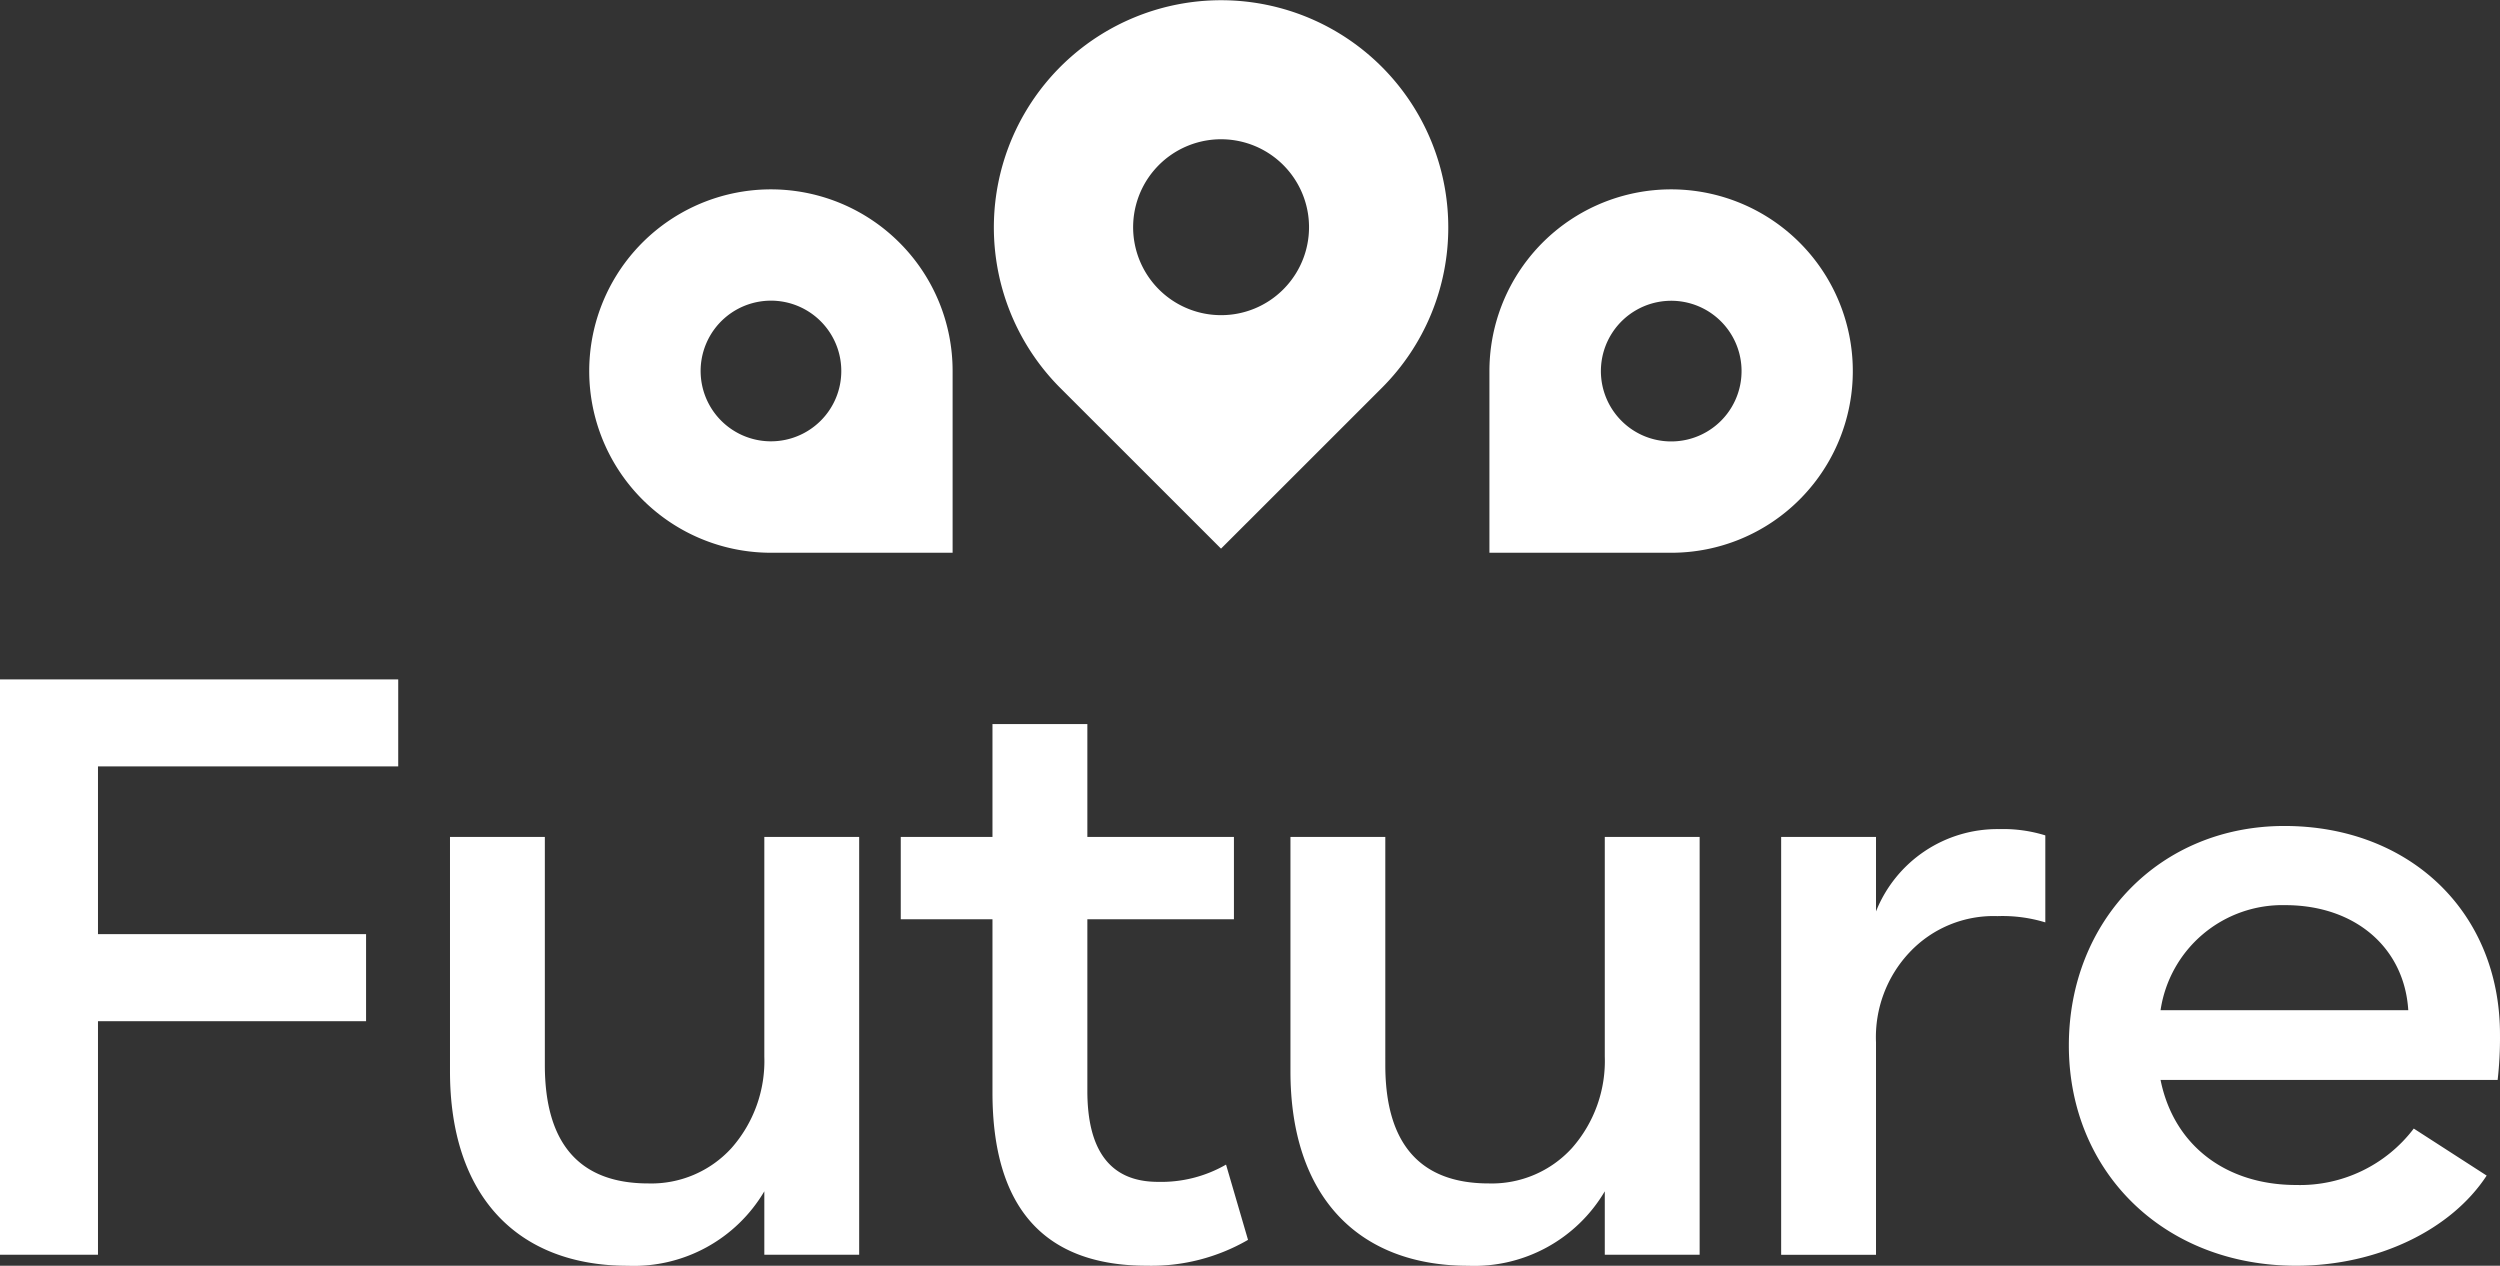
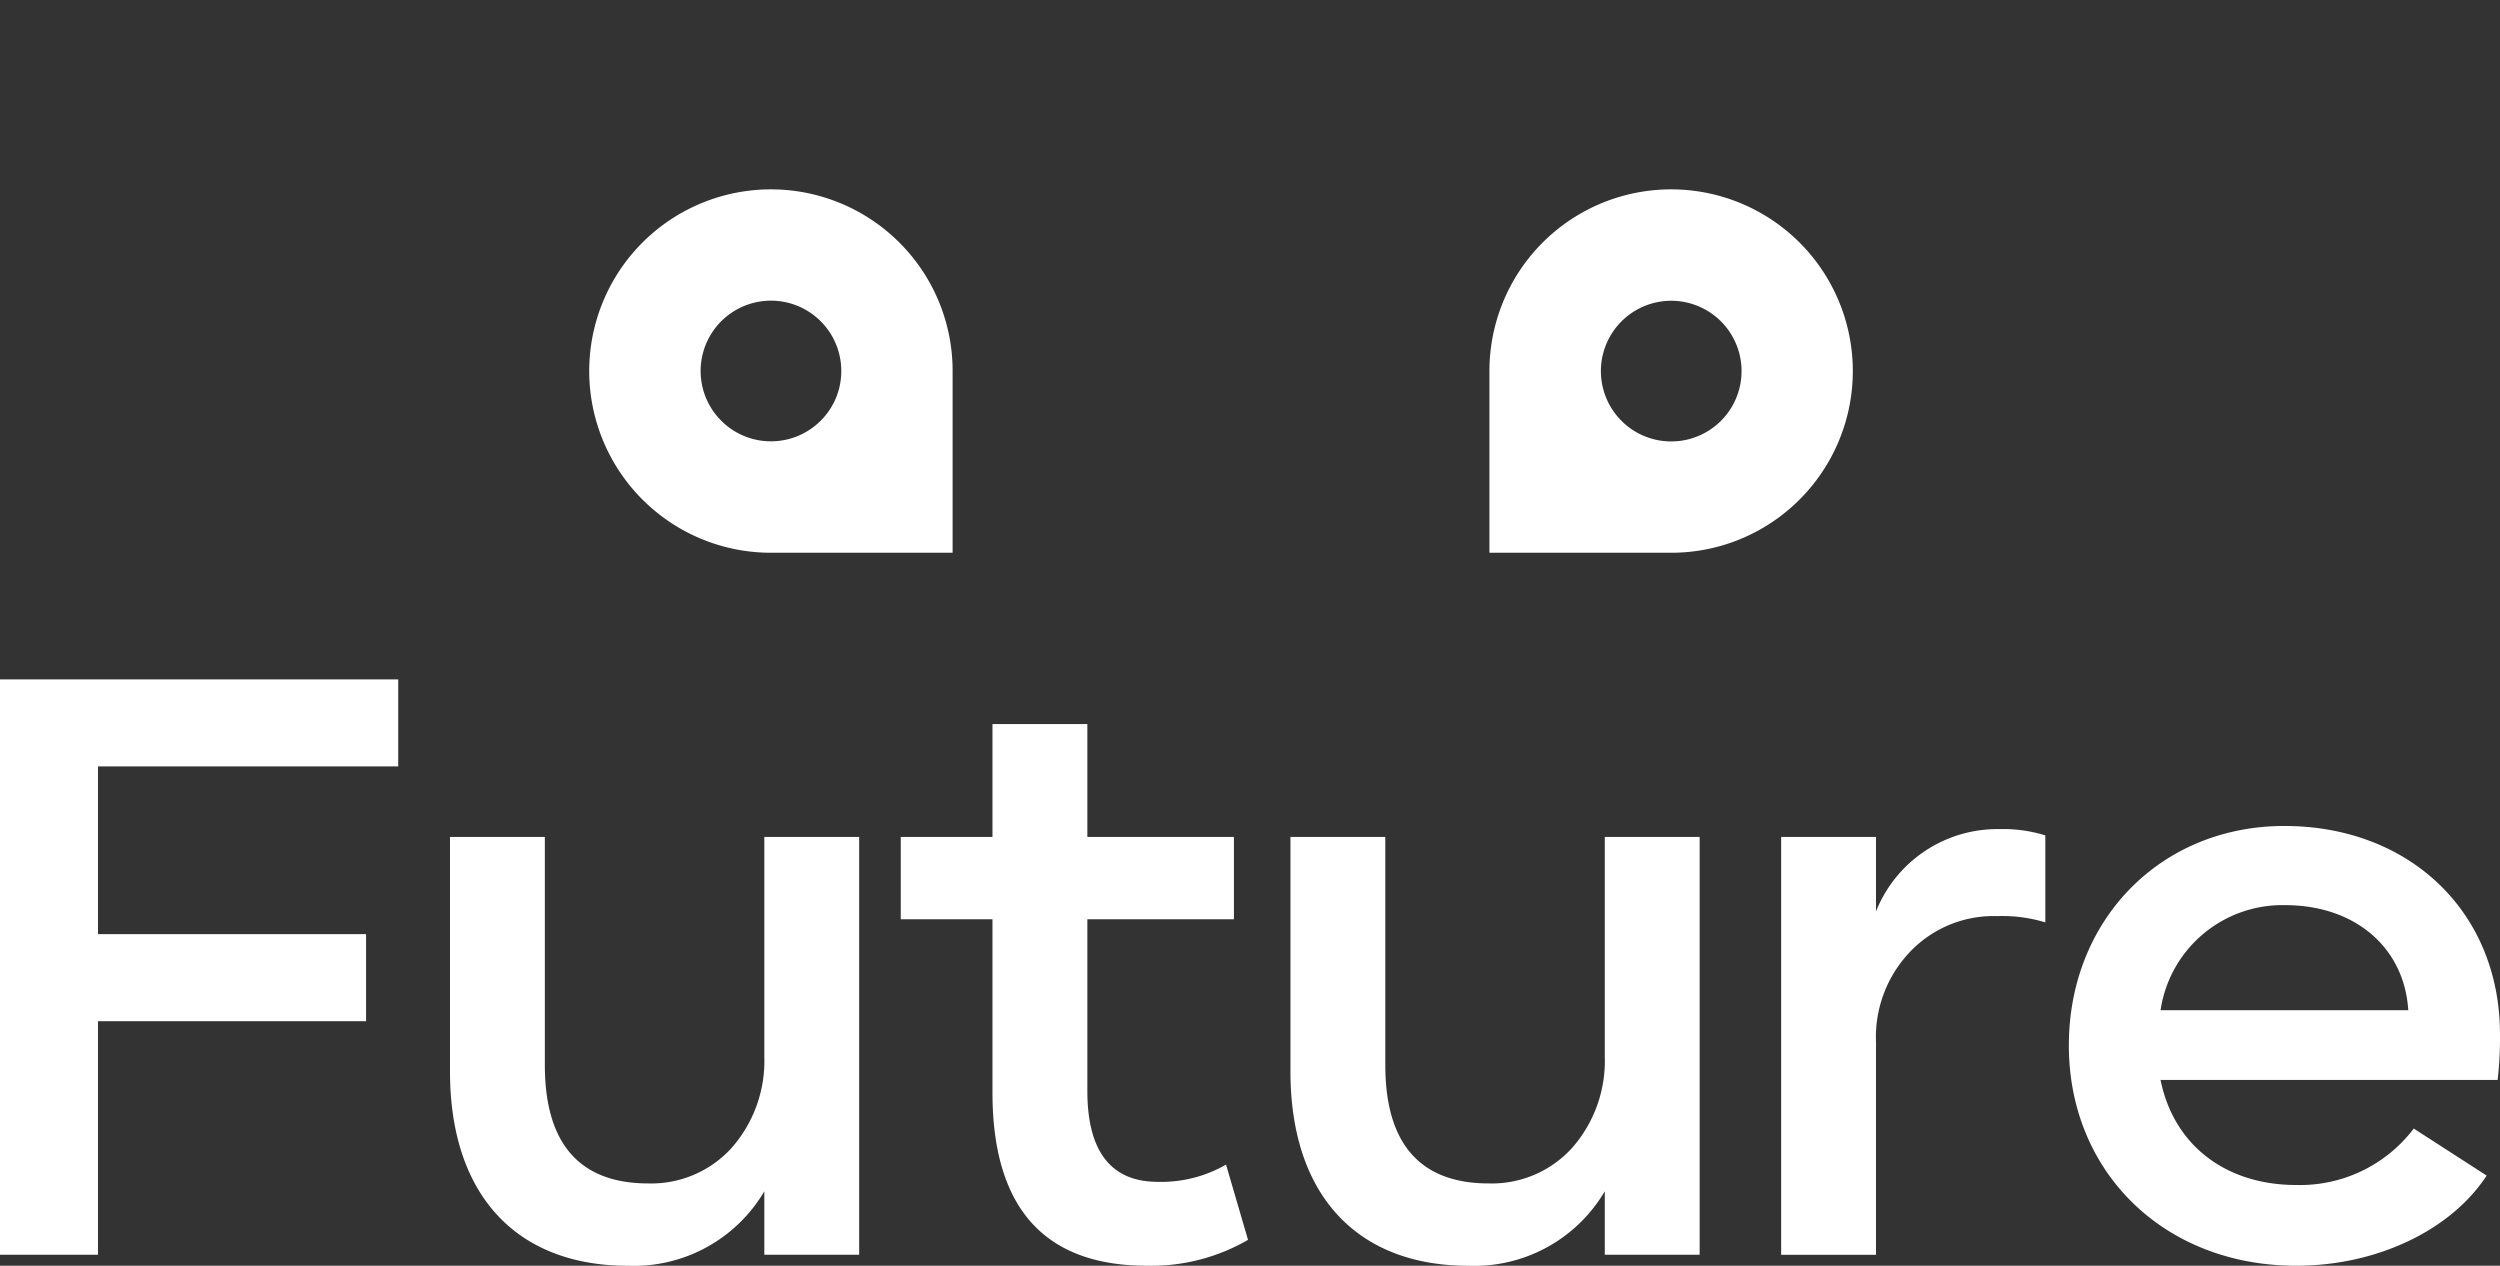
<svg xmlns="http://www.w3.org/2000/svg" width="169.448" height="85.791" viewBox="0 0 169.448 85.791">
  <rect x="0" y="0" width="169.448" height="85.791" fill="#333333" stroke="none" />
  <defs>
    <clipPath id="clip-path">
      <rect id="Rectangle_9" data-name="Rectangle 9" width="169.448" height="85.791" transform="translate(0 0.001)" fill="#fff" />
    </clipPath>
  </defs>
  <g id="logo_future_negativo" data-name="logo future negativo" transform="translate(0 -0.001)" clip-path="url(#clip-path)">
-     <path id="Path_7" data-name="Path 7" d="M98.163,15.4A15.4,15.4,0,1,0,71.868,26.3L82.76,37.187,93.652,26.3A15.348,15.348,0,0,0,98.163,15.4m-15.4,5.962a5.961,5.961,0,1,1,4.216-1.746,5.941,5.941,0,0,1-4.216,1.746" fill="#fff" />
    <path id="Path_8" data-name="Path 8" d="M121.975,33.859a12.315,12.315,0,1,0-21.023-8.708V37.466h12.315a12.277,12.277,0,0,0,8.708-3.607M109.9,28.521a4.767,4.767,0,1,1,3.37,1.4,4.748,4.748,0,0,1-3.37-1.4" fill="#fff" />
    <path id="Path_9" data-name="Path 9" d="M60.96,16.443a12.315,12.315,0,1,0-8.708,21.023H64.567V25.151a12.277,12.277,0,0,0-3.607-8.708M55.622,28.521a4.767,4.767,0,1,1,1.4-3.37,4.748,4.748,0,0,1-1.4,3.37" fill="#fff" />
    <path id="Path_10" data-name="Path 10" d="M26.991,51.947H6.641v11.37H24.812v5.9H6.641V85.048H0v-39H26.991Z" fill="#fff" />
    <path id="Path_11" data-name="Path 11" d="M58.234,56.729V85.048H51.805v-4.3a10.275,10.275,0,0,1-9.244,5.047c-7.492,0-12.061-4.729-12.061-13.177V56.729h6.429V72.19c0,5.367,2.39,8.023,7.013,8.023a7.348,7.348,0,0,0,5.632-2.391,8.922,8.922,0,0,0,2.231-6.216V56.729Z" fill="#fff" />
    <path id="Path_12" data-name="Path 12" d="M84.59,84.038a13.07,13.07,0,0,1-6.854,1.753c-6.96,0-10.467-3.931-10.467-11.742V62.308H61.053v-5.58h6.216v-7.65H73.7v7.65h9.935v5.58H73.7V73.943c0,4.091,1.594,6.163,4.782,6.163A8.8,8.8,0,0,0,83.1,78.937Z" fill="#fff" />
-     <path id="Path_13" data-name="Path 13" d="M115.2,56.729V85.048h-6.429v-4.3a10.275,10.275,0,0,1-9.244,5.047c-7.492,0-12.061-4.729-12.061-13.177V56.729h6.429V72.19c0,5.367,2.39,8.023,7.013,8.023a7.348,7.348,0,0,0,5.632-2.391,8.922,8.922,0,0,0,2.231-6.216V56.729Z" fill="#fff" />
+     <path id="Path_13" data-name="Path 13" d="M115.2,56.729V85.048h-6.429v-4.3a10.275,10.275,0,0,1-9.244,5.047c-7.492,0-12.061-4.729-12.061-13.177V56.729h6.429V72.19c0,5.367,2.39,8.023,7.013,8.023a7.348,7.348,0,0,0,5.632-2.391,8.922,8.922,0,0,0,2.231-6.216V56.729" fill="#fff" />
    <path id="Path_14" data-name="Path 14" d="M138.63,62.52a9.918,9.918,0,0,0-3.241-.425,7.812,7.812,0,0,0-5.95,2.444,8.382,8.382,0,0,0-2.285,6.11v14.4h-6.429V56.728h6.429v5.048a8.856,8.856,0,0,1,8.341-5.579,9.65,9.65,0,0,1,3.135.426Z" fill="#fff" />
    <path id="Path_15" data-name="Path 15" d="M146.441,73.2c.9,4.462,4.463,7.119,9.192,7.119a9.68,9.68,0,0,0,7.97-3.825l4.941,3.187c-2.391,3.666-7.385,6.111-12.911,6.111-8.979,0-15.408-6.376-15.408-14.93,0-8.448,6.163-14.877,14.611-14.877s14.611,5.792,14.611,14.133a25.226,25.226,0,0,1-.159,3.082Zm16.79-4.729c-.266-4.25-3.613-7.12-8.342-7.12a8.348,8.348,0,0,0-8.448,7.12Z" fill="#fff" />
  </g>
</svg>